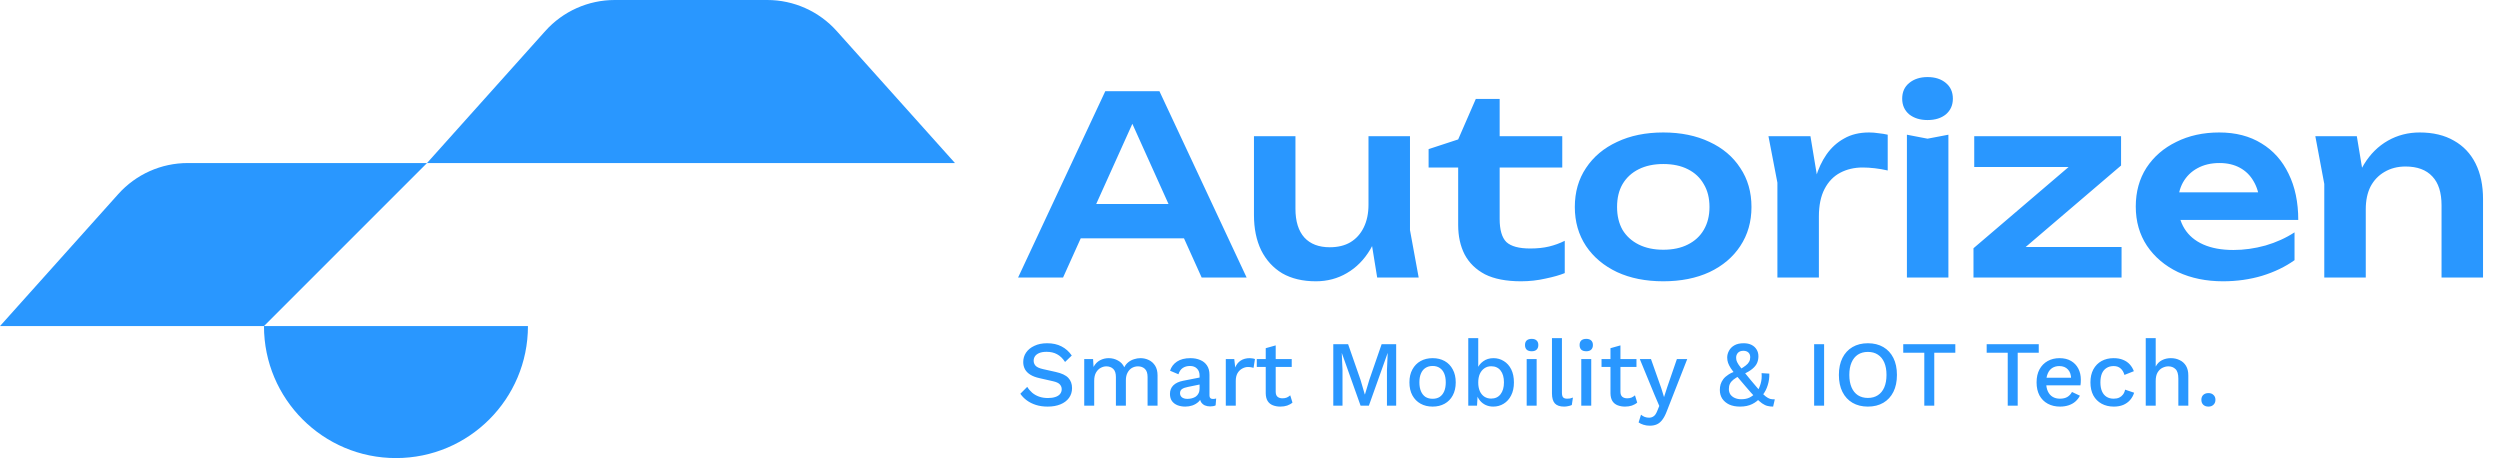
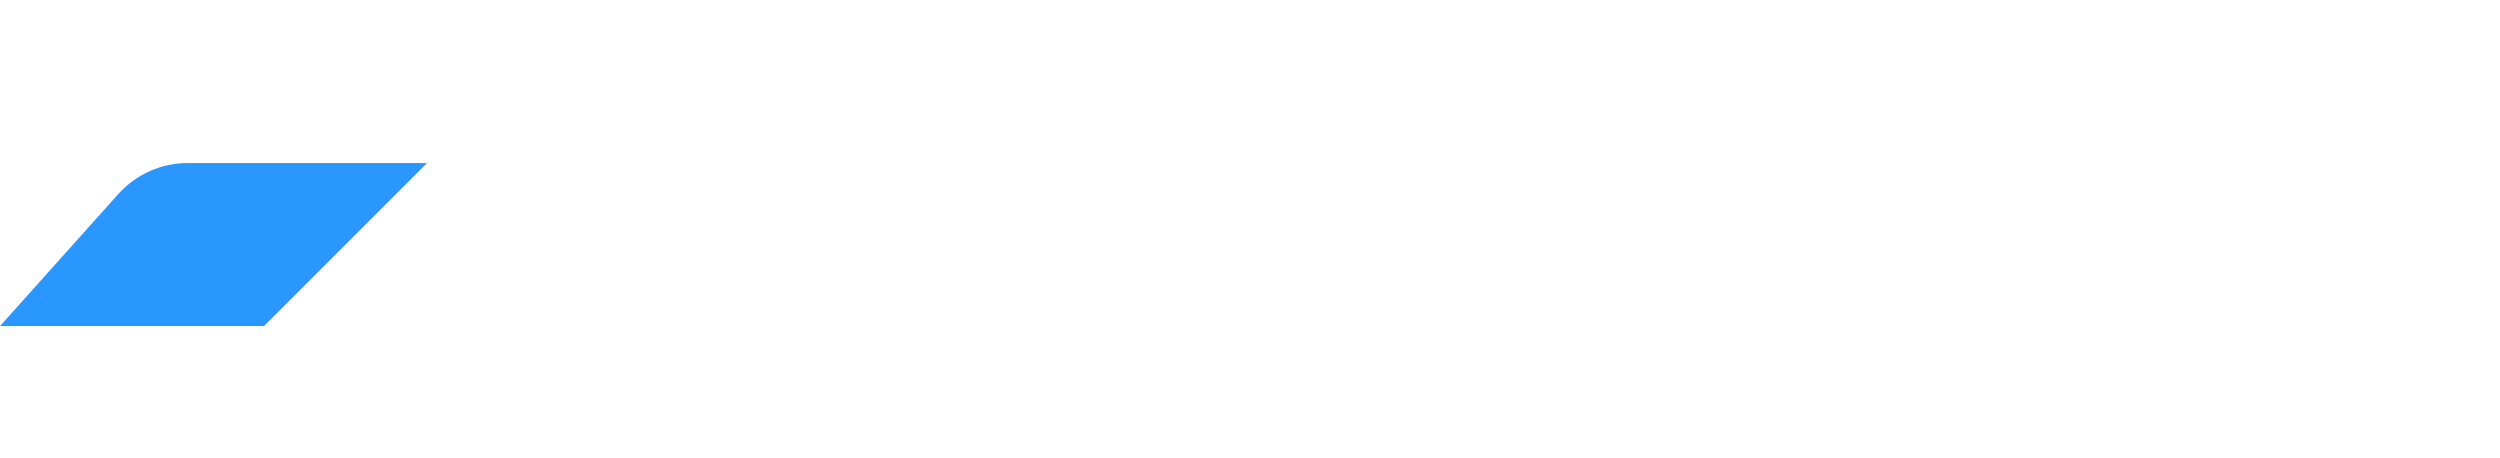
<svg xmlns="http://www.w3.org/2000/svg" width="644" height="118" viewBox="0 0 644 118" fill="none">
  <path d="M110 42L48.35 42C41.527 42 35.027 44.904 30.474 49.985L0 84H68L110 42Z" fill="#2997FF" />
-   <path d="M110 42H178L246 42L215.526 7.985C210.973 2.904 204.473 8.15549e-06 197.65 1.32485e-05L158.35 4.25858e-05C151.527 4.76788e-05 145.027 2.904 140.474 7.985L110 42Z" fill="#2997FF" />
-   <path d="M68 84C68 102.778 83.222 118 102 118C120.778 118 136 102.778 136 84H68Z" fill="#2997FF" />
-   <path d="M274.8 61.388V52.556H308.08V61.388H274.8ZM298.672 23.5L321.136 71.5H309.552L289.904 27.916H293.488L273.84 71.5H262.256L284.72 23.5H298.672ZM338.956 72.46C335.585 72.46 332.705 71.777 330.316 70.412C327.969 69.004 326.156 67.02 324.876 64.46C323.639 61.9 323.02 58.871 323.02 55.372V35.084H333.708V53.772C333.708 57.015 334.476 59.489 336.012 61.196C337.548 62.86 339.724 63.692 342.54 63.692C344.631 63.692 346.401 63.265 347.852 62.412C349.345 61.516 350.497 60.236 351.308 58.572C352.119 56.908 352.524 54.967 352.524 52.748L355.98 54.604C355.553 58.359 354.551 61.58 352.972 64.268C351.393 66.913 349.388 68.94 346.956 70.348C344.567 71.756 341.9 72.46 338.956 72.46ZM354.764 71.5L352.524 57.676V35.084H363.212V59.276L365.452 71.5H354.764ZM368.008 43.148V38.412L375.624 35.916L380.168 25.484H386.312V35.084H402.44V43.148H386.312V56.396C386.312 59.212 386.888 61.196 388.04 62.348C389.234 63.457 391.282 64.012 394.184 64.012C396.018 64.012 397.64 63.841 399.048 63.5C400.456 63.159 401.8 62.668 403.08 62.028V70.348C401.842 70.86 400.2 71.329 398.152 71.756C396.104 72.225 393.992 72.46 391.816 72.46C388.018 72.46 384.925 71.863 382.536 70.668C380.189 69.431 378.44 67.724 377.288 65.548C376.178 63.372 375.624 60.833 375.624 57.932V43.148H368.008ZM428.459 72.46C423.936 72.46 419.968 71.671 416.555 70.092C413.141 68.471 410.475 66.231 408.555 63.372C406.635 60.471 405.674 57.121 405.674 53.324C405.674 49.484 406.635 46.135 408.555 43.276C410.475 40.375 413.141 38.135 416.555 36.556C419.968 34.935 423.936 34.124 428.459 34.124C432.981 34.124 436.949 34.935 440.363 36.556C443.776 38.135 446.421 40.375 448.299 43.276C450.219 46.135 451.179 49.484 451.179 53.324C451.179 57.121 450.219 60.471 448.299 63.372C446.421 66.231 443.776 68.471 440.363 70.092C436.949 71.671 432.981 72.46 428.459 72.46ZM428.459 64.332C430.933 64.332 433.045 63.884 434.795 62.988C436.587 62.092 437.952 60.833 438.891 59.212C439.872 57.548 440.363 55.585 440.363 53.324C440.363 51.02 439.872 49.057 438.891 47.436C437.952 45.772 436.587 44.492 434.795 43.596C433.045 42.7 430.933 42.252 428.459 42.252C426.027 42.252 423.915 42.7 422.123 43.596C420.331 44.492 418.944 45.772 417.963 47.436C417.024 49.057 416.555 51.02 416.555 53.324C416.555 55.585 417.024 57.548 417.963 59.212C418.944 60.833 420.331 62.092 422.123 62.988C423.915 63.884 426.027 64.332 428.459 64.332ZM455.554 35.084H466.37L468.546 48.204V71.5H457.858V47.052L455.554 35.084ZM486.274 34.7V43.916C485.165 43.66 484.055 43.468 482.946 43.34C481.837 43.212 480.791 43.148 479.81 43.148C477.677 43.148 475.757 43.596 474.05 44.492C472.343 45.388 470.999 46.775 470.018 48.652C469.037 50.529 468.546 52.897 468.546 55.756L466.306 53.068C466.562 50.465 467.031 48.033 467.714 45.772C468.397 43.468 469.335 41.463 470.53 39.756C471.767 38.007 473.282 36.641 475.074 35.66C476.866 34.636 478.999 34.124 481.474 34.124C482.285 34.124 483.095 34.188 483.906 34.316C484.759 34.401 485.549 34.529 486.274 34.7ZM491.22 34.7L496.532 35.724L501.908 34.7V71.5H491.22V34.7ZM496.532 30.924C494.612 30.924 493.033 30.433 491.796 29.452C490.601 28.428 490.004 27.084 490.004 25.42C490.004 23.713 490.601 22.369 491.796 21.388C493.033 20.364 494.612 19.852 496.532 19.852C498.494 19.852 500.073 20.364 501.268 21.388C502.462 22.369 503.06 23.713 503.06 25.42C503.06 27.084 502.462 28.428 501.268 29.452C500.073 30.433 498.494 30.924 496.532 30.924ZM508.37 71.5V63.948L535.122 41.1L542.29 43.02H508.562V35.084H546.386V42.636L519.634 65.484L513.49 63.628H546.514V71.5H508.37ZM572.639 72.46C568.329 72.46 564.468 71.671 561.055 70.092C557.684 68.471 555.017 66.209 553.055 63.308C551.135 60.407 550.174 57.036 550.174 53.196C550.174 49.399 551.092 46.071 552.927 43.212C554.804 40.353 557.364 38.135 560.607 36.556C563.849 34.935 567.54 34.124 571.679 34.124C575.903 34.124 579.529 35.063 582.559 36.94C585.588 38.775 587.913 41.377 589.535 44.748C591.199 48.119 592.031 52.087 592.031 56.652H558.751V49.548H586.271L582.111 52.108C581.94 49.975 581.407 48.161 580.511 46.668C579.657 45.175 578.484 44.023 576.991 43.212C575.497 42.401 573.748 41.996 571.743 41.996C569.567 41.996 567.668 42.444 566.047 43.34C564.468 44.193 563.231 45.409 562.335 46.988C561.481 48.524 561.055 50.337 561.055 52.428C561.055 54.945 561.609 57.1 562.719 58.892C563.828 60.684 565.449 62.049 567.583 62.988C569.716 63.927 572.297 64.396 575.327 64.396C578.057 64.396 580.809 64.012 583.583 63.244C586.356 62.433 588.852 61.303 591.071 59.852V67.02C588.681 68.727 585.887 70.071 582.687 71.052C579.529 71.991 576.18 72.46 572.639 72.46ZM596.429 35.084H607.117L609.421 48.972V71.5H598.733V47.372L596.429 35.084ZM623.309 34.124C626.765 34.124 629.709 34.828 632.141 36.236C634.573 37.601 636.429 39.564 637.709 42.124C638.989 44.684 639.629 47.735 639.629 51.276V71.5H628.941V52.876C628.941 49.591 628.152 47.116 626.573 45.452C624.994 43.745 622.69 42.892 619.661 42.892C617.613 42.892 615.8 43.361 614.221 44.3C612.685 45.196 611.49 46.455 610.637 48.076C609.826 49.697 609.421 51.639 609.421 53.9L605.901 52.044C606.328 48.204 607.352 44.961 608.973 42.316C610.594 39.671 612.642 37.644 615.117 36.236C617.592 34.828 620.322 34.124 623.309 34.124Z" fill="#2997FF" />
-   <path d="M269.752 88.42C271.176 88.42 272.408 88.692 273.448 89.236C274.488 89.764 275.368 90.548 276.088 91.588L274.36 93.244C273.752 92.316 273.064 91.652 272.296 91.252C271.544 90.836 270.648 90.628 269.608 90.628C268.84 90.628 268.208 90.732 267.712 90.94C267.216 91.148 266.848 91.428 266.608 91.78C266.384 92.116 266.272 92.5 266.272 92.932C266.272 93.428 266.44 93.86 266.776 94.228C267.128 94.596 267.776 94.884 268.72 95.092L271.936 95.812C273.472 96.148 274.56 96.66 275.2 97.348C275.84 98.036 276.16 98.908 276.16 99.964C276.16 100.94 275.896 101.788 275.368 102.508C274.84 103.228 274.104 103.78 273.16 104.164C272.232 104.548 271.136 104.74 269.872 104.74C268.752 104.74 267.744 104.596 266.848 104.308C265.952 104.02 265.168 103.628 264.496 103.132C263.824 102.636 263.272 102.068 262.84 101.428L264.616 99.652C264.952 100.212 265.376 100.716 265.888 101.164C266.4 101.596 266.992 101.932 267.664 102.172C268.352 102.412 269.112 102.532 269.944 102.532C270.68 102.532 271.312 102.444 271.84 102.268C272.384 102.092 272.792 101.836 273.064 101.5C273.352 101.148 273.496 100.732 273.496 100.252C273.496 99.788 273.336 99.38 273.016 99.028C272.712 98.676 272.136 98.404 271.288 98.212L267.808 97.42C266.848 97.212 266.056 96.916 265.432 96.532C264.808 96.148 264.344 95.684 264.04 95.14C263.736 94.58 263.584 93.956 263.584 93.268C263.584 92.372 263.824 91.564 264.304 90.844C264.8 90.108 265.512 89.524 266.44 89.092C267.368 88.644 268.472 88.42 269.752 88.42ZM279.297 104.5V92.5H281.577L281.697 94.516C282.113 93.748 282.665 93.18 283.353 92.812C284.057 92.444 284.801 92.26 285.585 92.26C286.449 92.26 287.241 92.46 287.961 92.86C288.697 93.244 289.249 93.828 289.617 94.612C289.873 94.084 290.225 93.644 290.673 93.292C291.121 92.94 291.617 92.684 292.161 92.524C292.705 92.348 293.241 92.26 293.769 92.26C294.537 92.26 295.257 92.42 295.929 92.74C296.601 93.06 297.145 93.548 297.561 94.204C297.977 94.86 298.185 95.7 298.185 96.724V104.5H295.617V97.132C295.617 96.156 295.385 95.452 294.921 95.02C294.457 94.588 293.865 94.372 293.145 94.372C292.585 94.372 292.065 94.508 291.585 94.78C291.121 95.052 290.745 95.46 290.457 96.004C290.169 96.532 290.025 97.188 290.025 97.972V104.5H287.457V97.132C287.457 96.156 287.225 95.452 286.761 95.02C286.297 94.588 285.705 94.372 284.985 94.372C284.505 94.372 284.025 94.5 283.545 94.756C283.065 95.012 282.665 95.412 282.345 95.956C282.025 96.5 281.865 97.22 281.865 98.116V104.5H279.297ZM309.014 96.796C309.014 95.996 308.79 95.38 308.342 94.948C307.91 94.5 307.31 94.276 306.542 94.276C305.822 94.276 305.206 94.444 304.694 94.78C304.182 95.116 303.806 95.66 303.566 96.412L301.406 95.5C301.71 94.524 302.302 93.74 303.182 93.148C304.078 92.556 305.23 92.26 306.638 92.26C307.598 92.26 308.446 92.42 309.182 92.74C309.918 93.044 310.494 93.508 310.91 94.132C311.342 94.756 311.558 95.556 311.558 96.532V101.884C311.558 102.476 311.854 102.772 312.446 102.772C312.734 102.772 313.014 102.732 313.286 102.652L313.142 104.428C312.774 104.604 312.31 104.692 311.75 104.692C311.238 104.692 310.774 104.604 310.358 104.428C309.958 104.236 309.638 103.956 309.398 103.588C309.174 103.204 309.062 102.732 309.062 102.172V102.004L309.59 101.98C309.446 102.604 309.15 103.124 308.702 103.54C308.254 103.94 307.734 104.244 307.142 104.452C306.55 104.644 305.95 104.74 305.342 104.74C304.59 104.74 303.91 104.62 303.302 104.38C302.71 104.14 302.238 103.78 301.886 103.3C301.55 102.804 301.382 102.196 301.382 101.476C301.382 100.58 301.67 99.844 302.246 99.268C302.838 98.692 303.67 98.3 304.742 98.092L309.398 97.18L309.374 98.98L305.99 99.676C305.318 99.804 304.814 99.988 304.478 100.228C304.142 100.468 303.974 100.82 303.974 101.284C303.974 101.732 304.142 102.092 304.478 102.364C304.83 102.62 305.294 102.748 305.87 102.748C306.27 102.748 306.654 102.7 307.022 102.604C307.406 102.508 307.75 102.356 308.054 102.148C308.358 101.924 308.59 101.644 308.75 101.308C308.926 100.956 309.014 100.54 309.014 100.06V96.796ZM315.765 104.5V92.5H317.949L318.189 94.66C318.509 93.876 318.981 93.284 319.605 92.884C320.245 92.468 321.029 92.26 321.957 92.26C322.197 92.26 322.437 92.284 322.677 92.332C322.917 92.364 323.117 92.42 323.277 92.5L322.917 94.756C322.741 94.692 322.541 94.644 322.317 94.612C322.109 94.564 321.821 94.54 321.453 94.54C320.957 94.54 320.469 94.676 319.989 94.948C319.509 95.204 319.109 95.596 318.789 96.124C318.485 96.652 318.333 97.324 318.333 98.14V104.5H315.765ZM328.621 88.972V100.9C328.621 101.492 328.773 101.924 329.077 102.196C329.397 102.468 329.821 102.604 330.349 102.604C330.781 102.604 331.157 102.54 331.477 102.412C331.797 102.268 332.093 102.076 332.365 101.836L332.941 103.708C332.573 104.028 332.117 104.284 331.573 104.476C331.045 104.652 330.453 104.74 329.797 104.74C329.109 104.74 328.477 104.628 327.901 104.404C327.325 104.18 326.877 103.82 326.557 103.324C326.237 102.812 326.069 102.148 326.053 101.332V89.692L328.621 88.972ZM332.749 92.5V94.516H323.749V92.5H332.749ZM359.654 88.66V104.5H357.278V95.332L357.47 90.964H357.446L352.622 104.5H350.486L345.662 90.964H345.638L345.83 95.332V104.5H343.454V88.66H347.27L350.462 97.828L351.566 101.596H351.614L352.742 97.828L355.91 88.66H359.654ZM369.044 92.26C370.212 92.26 371.244 92.508 372.14 93.004C373.036 93.5 373.732 94.22 374.228 95.164C374.74 96.092 374.996 97.204 374.996 98.5C374.996 99.796 374.74 100.916 374.228 101.86C373.732 102.788 373.036 103.5 372.14 103.996C371.244 104.492 370.212 104.74 369.044 104.74C367.876 104.74 366.844 104.492 365.948 103.996C365.052 103.5 364.348 102.788 363.836 101.86C363.324 100.916 363.068 99.796 363.068 98.5C363.068 97.204 363.324 96.092 363.836 95.164C364.348 94.22 365.052 93.5 365.948 93.004C366.844 92.508 367.876 92.26 369.044 92.26ZM369.044 94.276C368.324 94.276 367.708 94.444 367.196 94.78C366.7 95.1 366.316 95.572 366.044 96.196C365.772 96.82 365.636 97.588 365.636 98.5C365.636 99.396 365.772 100.164 366.044 100.804C366.316 101.428 366.7 101.908 367.196 102.244C367.708 102.564 368.324 102.724 369.044 102.724C369.764 102.724 370.372 102.564 370.868 102.244C371.364 101.908 371.748 101.428 372.02 100.804C372.292 100.164 372.428 99.396 372.428 98.5C372.428 97.588 372.292 96.82 372.02 96.196C371.748 95.572 371.364 95.1 370.868 94.78C370.372 94.444 369.764 94.276 369.044 94.276ZM384.658 104.74C383.954 104.74 383.306 104.604 382.714 104.332C382.138 104.06 381.65 103.684 381.25 103.204C380.85 102.708 380.554 102.156 380.362 101.548L380.674 101.14L380.482 104.5H378.226V87.1H380.794V95.524L380.506 95.116C380.81 94.284 381.33 93.604 382.066 93.076C382.802 92.532 383.69 92.26 384.73 92.26C385.69 92.26 386.57 92.508 387.37 93.004C388.186 93.5 388.826 94.212 389.29 95.14C389.754 96.068 389.986 97.196 389.986 98.524C389.986 99.82 389.746 100.932 389.266 101.86C388.802 102.788 388.162 103.5 387.346 103.996C386.546 104.492 385.65 104.74 384.658 104.74ZM384.106 102.676C385.146 102.676 385.954 102.308 386.53 101.572C387.122 100.82 387.418 99.796 387.418 98.5C387.418 97.204 387.13 96.188 386.554 95.452C385.978 94.716 385.17 94.348 384.13 94.348C383.458 94.348 382.874 94.524 382.378 94.876C381.882 95.212 381.49 95.692 381.202 96.316C380.93 96.94 380.794 97.684 380.794 98.548C380.794 99.396 380.93 100.132 381.202 100.756C381.474 101.364 381.858 101.836 382.354 102.172C382.866 102.508 383.45 102.676 384.106 102.676ZM394.569 90.484C394.009 90.484 393.577 90.348 393.273 90.076C392.985 89.788 392.841 89.388 392.841 88.876C392.841 88.364 392.985 87.972 393.273 87.7C393.577 87.428 394.009 87.292 394.569 87.292C395.113 87.292 395.529 87.428 395.817 87.7C396.121 87.972 396.273 88.364 396.273 88.876C396.273 89.388 396.121 89.788 395.817 90.076C395.529 90.348 395.113 90.484 394.569 90.484ZM395.841 92.5V104.5H393.273V92.5H395.841ZM402.355 87.1V101.14C402.355 101.732 402.459 102.14 402.667 102.364C402.875 102.588 403.219 102.7 403.699 102.7C403.987 102.7 404.227 102.684 404.419 102.652C404.627 102.604 404.883 102.524 405.187 102.412L404.899 104.332C404.627 104.46 404.315 104.556 403.963 104.62C403.611 104.7 403.259 104.74 402.907 104.74C401.835 104.74 401.043 104.468 400.531 103.924C400.035 103.364 399.787 102.508 399.787 101.356V87.1H402.355ZM408.632 90.484C408.072 90.484 407.64 90.348 407.336 90.076C407.048 89.788 406.904 89.388 406.904 88.876C406.904 88.364 407.048 87.972 407.336 87.7C407.64 87.428 408.072 87.292 408.632 87.292C409.176 87.292 409.592 87.428 409.88 87.7C410.184 87.972 410.336 88.364 410.336 88.876C410.336 89.388 410.184 89.788 409.88 90.076C409.592 90.348 409.176 90.484 408.632 90.484ZM409.904 92.5V104.5H407.336V92.5H409.904ZM417.426 88.972V100.9C417.426 101.492 417.578 101.924 417.882 102.196C418.202 102.468 418.626 102.604 419.154 102.604C419.586 102.604 419.962 102.54 420.282 102.412C420.602 102.268 420.898 102.076 421.17 101.836L421.746 103.708C421.378 104.028 420.922 104.284 420.378 104.476C419.85 104.652 419.258 104.74 418.602 104.74C417.914 104.74 417.282 104.628 416.706 104.404C416.13 104.18 415.682 103.82 415.362 103.324C415.042 102.812 414.874 102.148 414.858 101.332V89.692L417.426 88.972ZM421.554 92.5V94.516H412.554V92.5H421.554ZM434.63 92.5L429.374 105.916C429.022 106.844 428.638 107.58 428.222 108.124C427.822 108.668 427.358 109.06 426.83 109.3C426.302 109.54 425.686 109.66 424.982 109.66C424.406 109.66 423.87 109.58 423.374 109.42C422.894 109.276 422.47 109.076 422.102 108.82L422.726 106.828C423.03 107.084 423.35 107.276 423.686 107.404C424.038 107.532 424.414 107.596 424.814 107.596C425.246 107.596 425.63 107.476 425.966 107.236C426.318 107.012 426.63 106.556 426.902 105.868L427.43 104.572L426.158 101.596L422.414 92.5H425.294L427.958 100.036L428.654 102.292L429.446 99.82L431.966 92.5H434.63ZM448.239 104.74C447.167 104.74 446.239 104.564 445.455 104.212C444.687 103.844 444.087 103.34 443.655 102.7C443.239 102.06 443.031 101.308 443.031 100.444C443.031 99.948 443.095 99.476 443.223 99.028C443.367 98.564 443.591 98.124 443.895 97.708C444.215 97.276 444.647 96.884 445.191 96.532C445.735 96.164 446.415 95.844 447.231 95.572L448.167 95.164C448.807 94.796 449.319 94.46 449.703 94.156C450.103 93.852 450.391 93.532 450.567 93.196C450.759 92.86 450.855 92.468 450.855 92.02C450.855 91.492 450.695 91.084 450.375 90.796C450.055 90.508 449.631 90.364 449.103 90.364C448.479 90.364 448.007 90.54 447.687 90.892C447.383 91.228 447.231 91.636 447.231 92.116C447.231 92.404 447.271 92.684 447.351 92.956C447.447 93.228 447.623 93.564 447.879 93.964C448.151 94.364 448.543 94.892 449.055 95.548C449.567 96.188 450.263 97.036 451.143 98.092C452.007 99.132 452.727 99.98 453.303 100.636C453.895 101.276 454.399 101.764 454.815 102.1C455.231 102.42 455.615 102.636 455.967 102.748C456.335 102.844 456.743 102.884 457.191 102.868L456.759 104.74C456.247 104.74 455.767 104.684 455.319 104.572C454.887 104.476 454.415 104.252 453.903 103.9C453.407 103.548 452.815 103.02 452.127 102.316C451.455 101.612 450.623 100.676 449.631 99.508C448.703 98.42 447.927 97.508 447.303 96.772C446.695 96.02 446.215 95.388 445.863 94.876C445.527 94.348 445.287 93.876 445.143 93.46C444.999 93.028 444.927 92.572 444.927 92.092C444.927 91.5 445.079 90.924 445.383 90.364C445.687 89.788 446.143 89.324 446.751 88.972C447.375 88.604 448.183 88.42 449.175 88.42C449.975 88.42 450.655 88.564 451.215 88.852C451.775 89.14 452.207 89.54 452.511 90.052C452.815 90.548 452.967 91.124 452.967 91.78C452.967 92.388 452.855 92.956 452.631 93.484C452.407 94.012 452.007 94.516 451.431 94.996C450.871 95.476 450.071 95.948 449.031 96.412L448.239 96.748C447.503 97.116 446.927 97.468 446.511 97.804C446.095 98.14 445.799 98.5 445.623 98.884C445.447 99.252 445.359 99.7 445.359 100.228C445.359 100.772 445.495 101.244 445.767 101.644C446.055 102.028 446.439 102.324 446.919 102.532C447.399 102.74 447.935 102.844 448.527 102.844C449.375 102.844 450.095 102.7 450.687 102.412C451.279 102.108 451.831 101.692 452.343 101.164L452.679 100.804C453.063 100.196 453.359 99.508 453.567 98.74C453.791 97.972 453.863 97.1 453.783 96.124L455.775 96.244C455.807 97.268 455.671 98.26 455.367 99.22C455.079 100.18 454.631 101.044 454.023 101.812L453.543 102.34C452.967 103.076 452.239 103.66 451.359 104.092C450.479 104.524 449.439 104.74 448.239 104.74ZM469.889 88.66V104.5H467.321V88.66H469.889ZM481.162 88.42C482.698 88.42 484.026 88.748 485.146 89.404C486.266 90.06 487.13 90.996 487.738 92.212C488.346 93.428 488.65 94.884 488.65 96.58C488.65 98.276 488.346 99.732 487.738 100.948C487.13 102.164 486.266 103.1 485.146 103.756C484.026 104.412 482.698 104.74 481.162 104.74C479.642 104.74 478.322 104.412 477.202 103.756C476.082 103.1 475.218 102.164 474.61 100.948C474.002 99.732 473.698 98.276 473.698 96.58C473.698 94.884 474.002 93.428 474.61 92.212C475.218 90.996 476.082 90.06 477.202 89.404C478.322 88.748 479.642 88.42 481.162 88.42ZM481.162 90.652C480.17 90.652 479.314 90.884 478.594 91.348C477.89 91.812 477.346 92.484 476.962 93.364C476.578 94.244 476.386 95.316 476.386 96.58C476.386 97.828 476.578 98.9 476.962 99.796C477.346 100.676 477.89 101.348 478.594 101.812C479.314 102.276 480.17 102.508 481.162 102.508C482.17 102.508 483.026 102.276 483.73 101.812C484.45 101.348 485.002 100.676 485.386 99.796C485.77 98.9 485.962 97.828 485.962 96.58C485.962 95.316 485.77 94.244 485.386 93.364C485.002 92.484 484.45 91.812 483.73 91.348C483.026 90.884 482.17 90.652 481.162 90.652ZM503.691 88.66V90.868H498.267V104.5H495.699V90.868H490.275V88.66H503.691ZM525.183 88.66V90.868H519.759V104.5H517.191V90.868H511.767V88.66H525.183ZM530.67 104.74C529.47 104.74 528.414 104.492 527.502 103.996C526.59 103.5 525.878 102.788 525.366 101.86C524.87 100.916 524.622 99.796 524.622 98.5C524.622 97.204 524.87 96.092 525.366 95.164C525.878 94.22 526.582 93.5 527.478 93.004C528.374 92.508 529.39 92.26 530.526 92.26C531.694 92.26 532.686 92.5 533.502 92.98C534.318 93.46 534.942 94.116 535.374 94.948C535.806 95.78 536.022 96.724 536.022 97.78C536.022 98.068 536.014 98.34 535.998 98.596C535.982 98.852 535.958 99.076 535.926 99.268H526.278V97.3H534.798L533.526 97.684C533.526 96.596 533.254 95.764 532.71 95.188C532.166 94.596 531.422 94.3 530.478 94.3C529.79 94.3 529.19 94.46 528.678 94.78C528.166 95.1 527.774 95.58 527.502 96.22C527.23 96.844 527.094 97.612 527.094 98.524C527.094 99.42 527.238 100.18 527.526 100.804C527.814 101.428 528.222 101.9 528.75 102.22C529.278 102.54 529.902 102.7 530.622 102.7C531.422 102.7 532.07 102.548 532.566 102.244C533.062 101.94 533.454 101.516 533.742 100.972L535.782 101.932C535.494 102.508 535.102 103.012 534.606 103.444C534.126 103.86 533.55 104.18 532.878 104.404C532.206 104.628 531.47 104.74 530.67 104.74ZM544.449 92.26C545.409 92.26 546.225 92.404 546.897 92.692C547.585 92.964 548.161 93.356 548.625 93.868C549.089 94.38 549.441 94.964 549.681 95.62L547.257 96.58C547.049 95.844 546.713 95.284 546.249 94.9C545.801 94.5 545.209 94.3 544.473 94.3C543.753 94.3 543.137 94.468 542.625 94.804C542.113 95.124 541.721 95.596 541.449 96.22C541.193 96.844 541.065 97.612 541.065 98.524C541.065 99.42 541.201 100.18 541.473 100.804C541.745 101.428 542.137 101.9 542.649 102.22C543.161 102.54 543.769 102.7 544.473 102.7C545.017 102.7 545.489 102.612 545.889 102.436C546.289 102.244 546.617 101.98 546.873 101.644C547.145 101.292 547.329 100.868 547.425 100.372L549.753 101.164C549.529 101.884 549.177 102.516 548.697 103.06C548.233 103.588 547.649 104.004 546.945 104.308C546.241 104.596 545.433 104.74 544.521 104.74C543.337 104.74 542.289 104.492 541.377 103.996C540.465 103.5 539.753 102.788 539.241 101.86C538.745 100.916 538.497 99.796 538.497 98.5C538.497 97.204 538.745 96.092 539.241 95.164C539.753 94.22 540.457 93.5 541.353 93.004C542.265 92.508 543.297 92.26 544.449 92.26ZM552.742 104.5V87.1H555.31V94.42C555.71 93.668 556.246 93.124 556.918 92.788C557.606 92.436 558.366 92.26 559.198 92.26C560.046 92.26 560.806 92.428 561.478 92.764C562.166 93.084 562.71 93.572 563.11 94.228C563.51 94.884 563.71 95.716 563.71 96.724V104.5H561.142V97.54C561.142 96.356 560.894 95.532 560.398 95.068C559.918 94.604 559.31 94.372 558.574 94.372C558.062 94.372 557.55 94.5 557.038 94.756C556.542 94.996 556.126 95.396 555.79 95.956C555.47 96.5 555.31 97.236 555.31 98.164V104.5H552.742ZM568.897 101.26C569.441 101.26 569.873 101.42 570.193 101.74C570.529 102.044 570.697 102.46 570.697 102.988C570.697 103.516 570.529 103.94 570.193 104.26C569.873 104.58 569.441 104.74 568.897 104.74C568.337 104.74 567.889 104.58 567.553 104.26C567.233 103.94 567.073 103.516 567.073 102.988C567.073 102.46 567.233 102.044 567.553 101.74C567.889 101.42 568.337 101.26 568.897 101.26Z" fill="#2997FF" />
</svg>